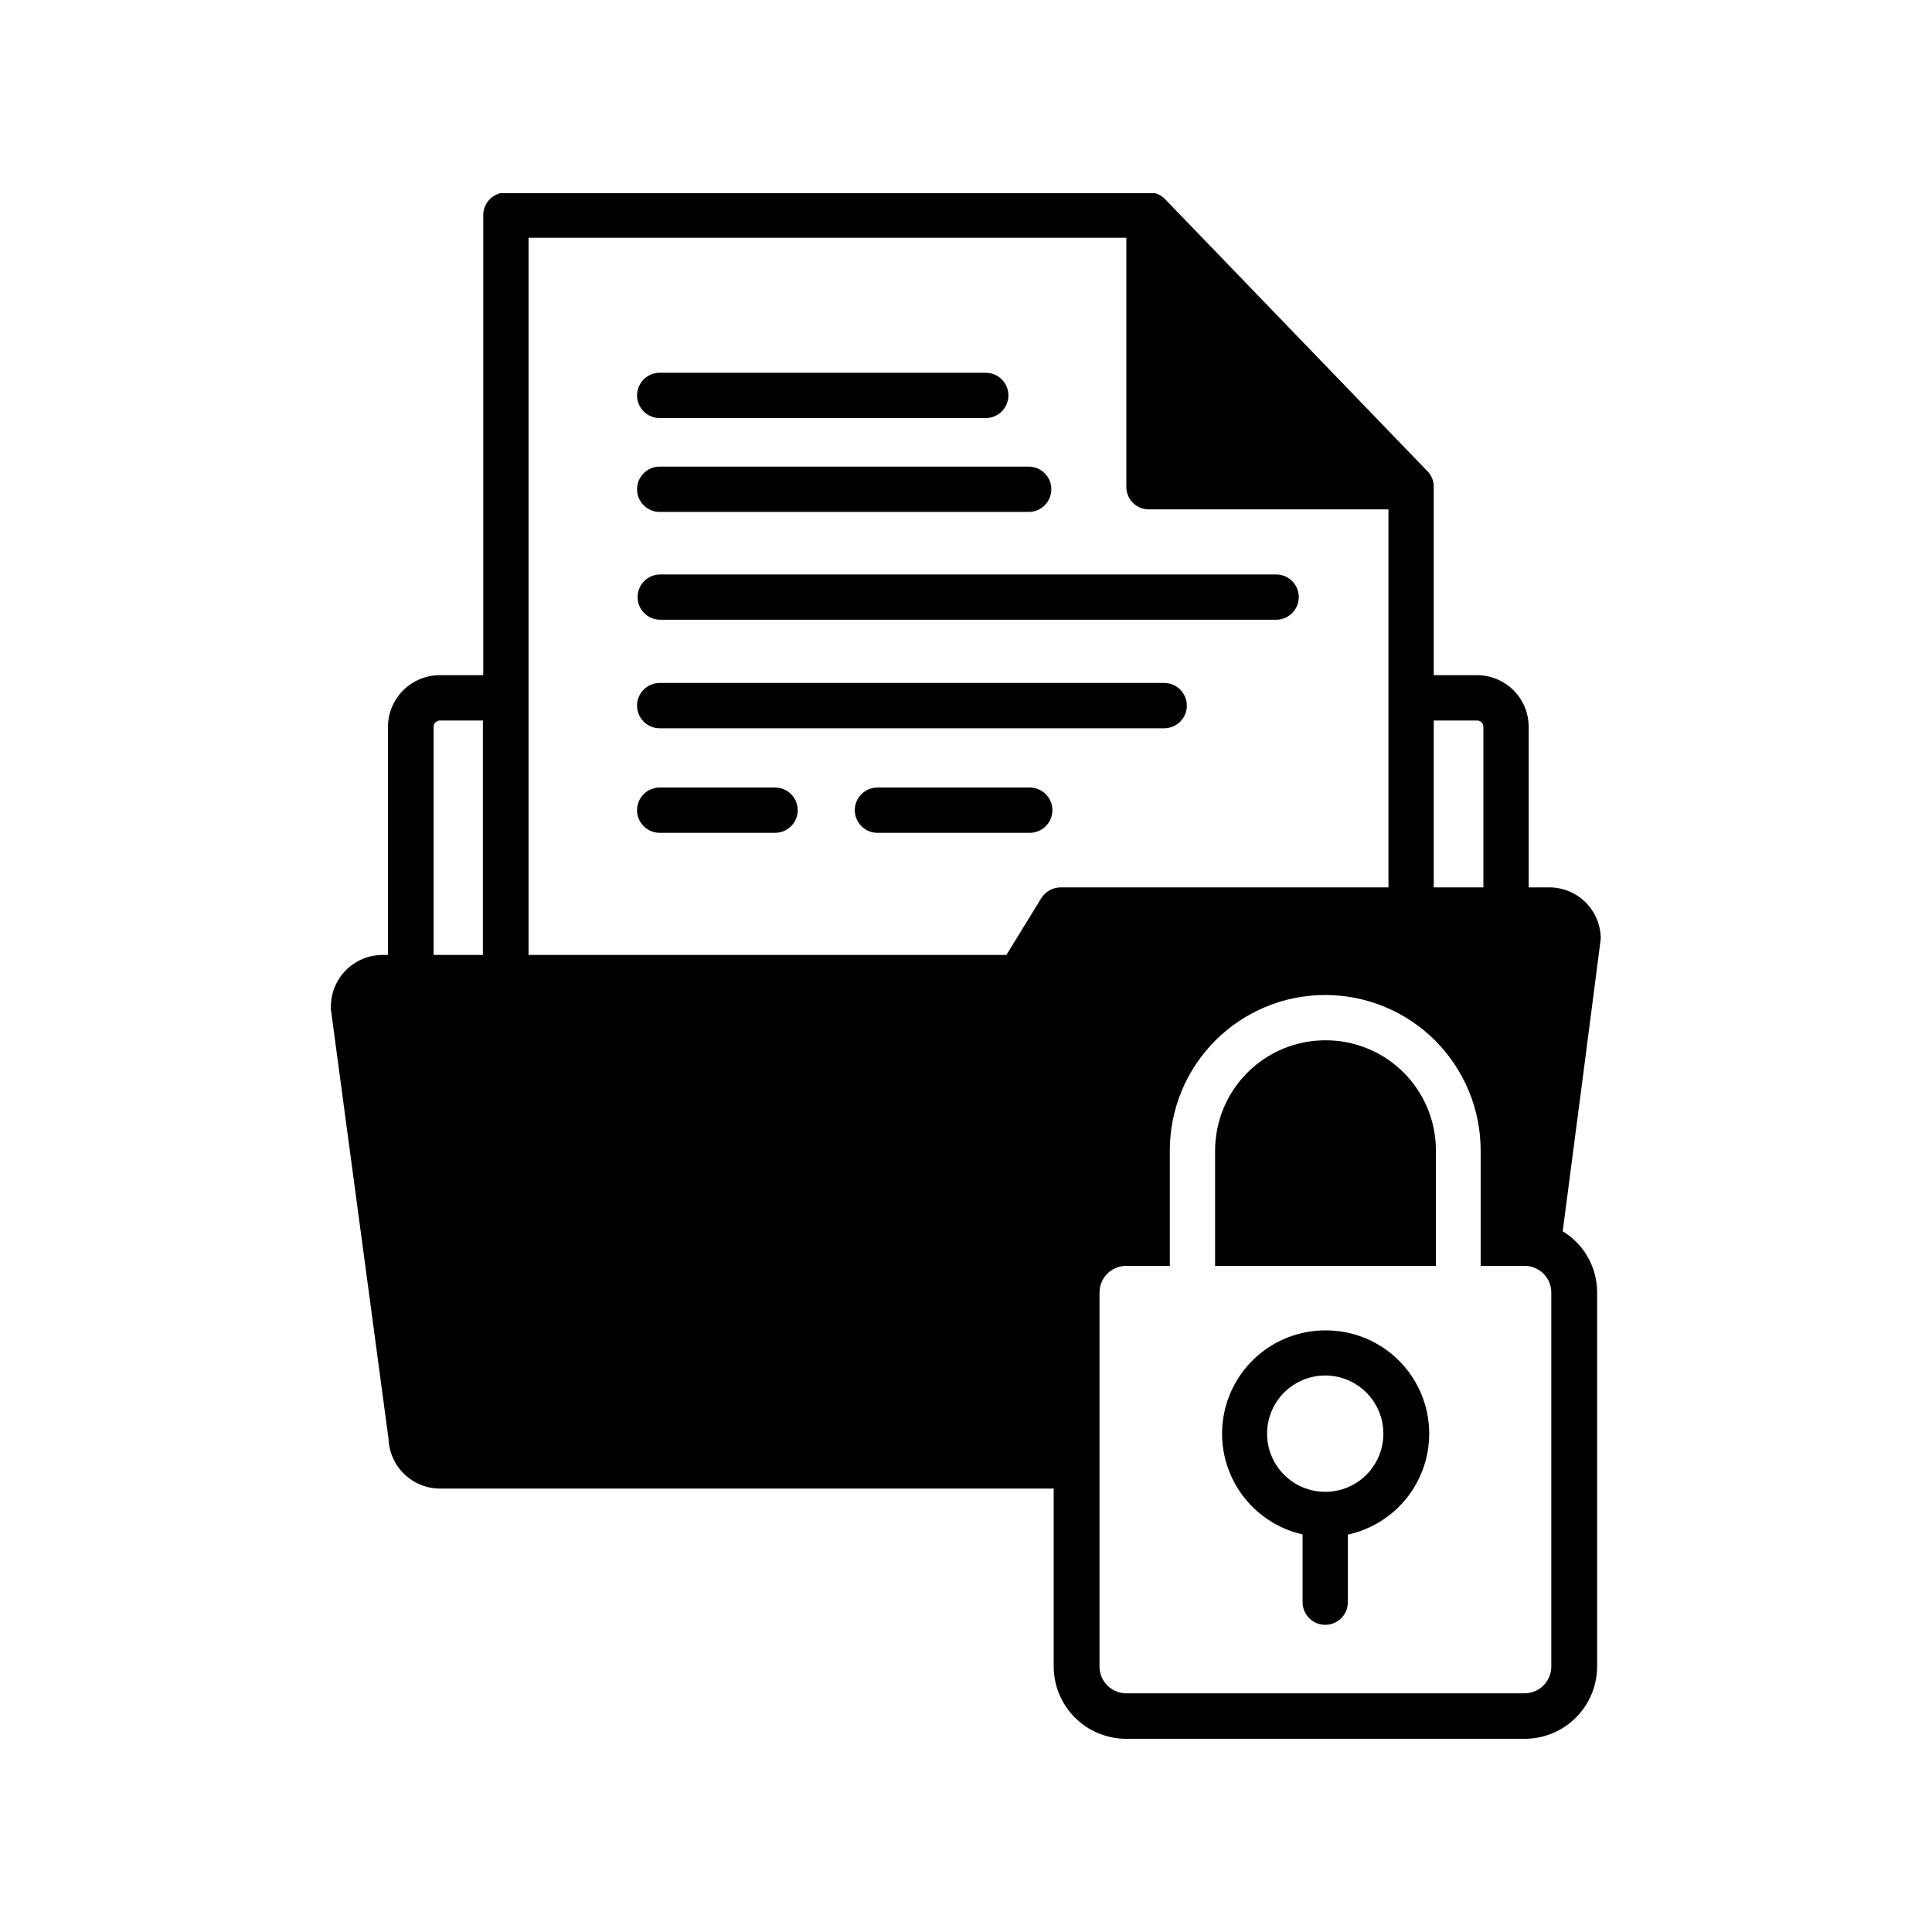
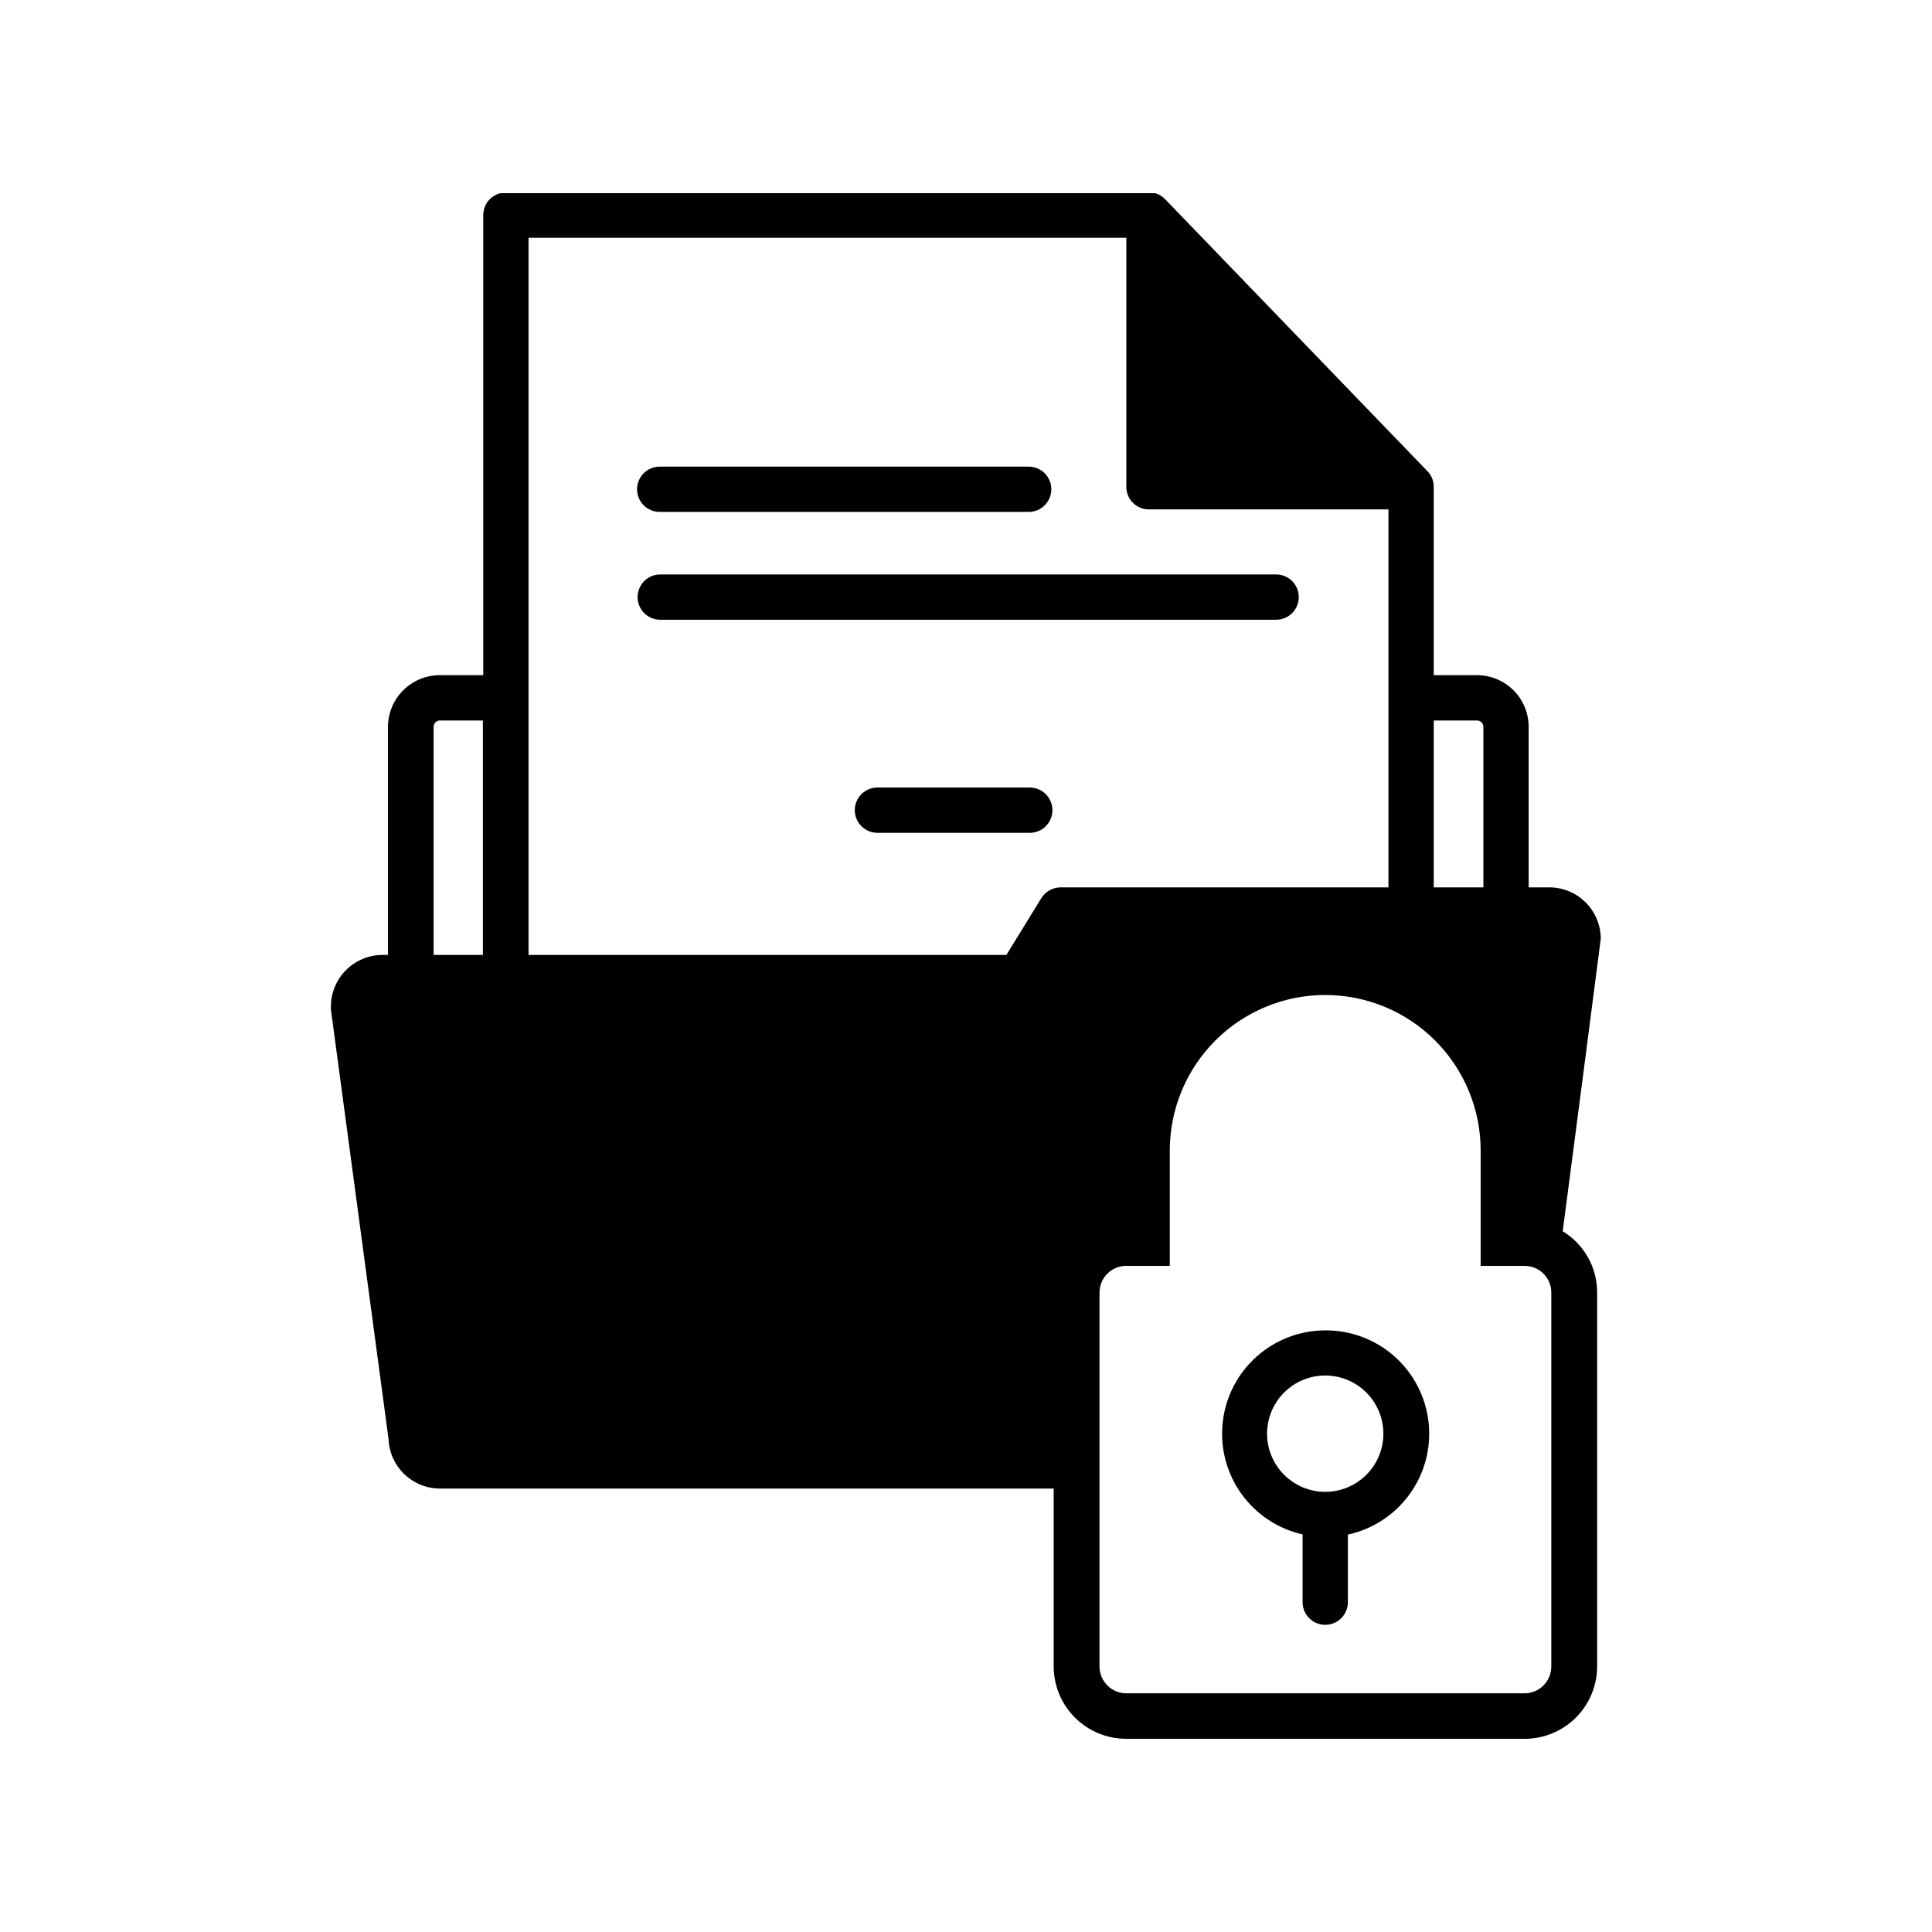
<svg xmlns="http://www.w3.org/2000/svg" width="1080" zoomAndPan="magnify" viewBox="0 0 810 810" height="1080" preserveAspectRatio="xMidYMid meet" version="1.0">
  <defs>
    <clipPath id="id1">
      <path d="M 138 81 L 672 81 L 672 729 L 138 729 Z M 138 81 " clip-rule="nonzero" />
    </clipPath>
  </defs>
  <rect x="-81" width="972" fill="#ffffff" y="-81" height="972" fill-opacity="1" />
  <rect x="-81" width="972" fill="#ffffff" y="-81" height="972" fill-opacity="1" />
-   <rect x="-81" width="972" fill="#ffffff" y="-81" height="972" fill-opacity="1" />
-   <path fill="#000" d="M 276.578 175.273 L 413.281 175.273 C 413.906 175.273 414.523 175.215 415.133 175.094 C 415.746 174.973 416.34 174.793 416.914 174.551 C 417.492 174.312 418.039 174.02 418.555 173.676 C 419.074 173.328 419.555 172.934 419.996 172.492 C 420.434 172.055 420.828 171.574 421.176 171.055 C 421.523 170.535 421.812 169.988 422.051 169.414 C 422.293 168.836 422.473 168.242 422.594 167.633 C 422.715 167.02 422.773 166.402 422.773 165.781 C 422.773 165.156 422.715 164.539 422.594 163.926 C 422.473 163.316 422.293 162.723 422.051 162.145 C 421.812 161.57 421.523 161.023 421.176 160.504 C 420.828 159.984 420.434 159.504 419.996 159.066 C 419.555 158.625 419.074 158.23 418.555 157.883 C 418.039 157.539 417.492 157.246 416.914 157.008 C 416.34 156.77 415.746 156.586 415.133 156.465 C 414.523 156.344 413.906 156.285 413.281 156.285 L 276.578 156.285 C 275.953 156.285 275.336 156.344 274.727 156.465 C 274.113 156.586 273.52 156.77 272.945 157.008 C 272.367 157.246 271.82 157.539 271.301 157.883 C 270.785 158.23 270.305 158.625 269.863 159.066 C 269.422 159.504 269.031 159.984 268.684 160.504 C 268.336 161.023 268.043 161.57 267.805 162.145 C 267.566 162.723 267.387 163.316 267.266 163.926 C 267.145 164.539 267.082 165.156 267.082 165.781 C 267.082 166.402 267.145 167.02 267.266 167.633 C 267.387 168.242 267.566 168.836 267.805 169.414 C 268.043 169.988 268.336 170.535 268.684 171.055 C 269.031 171.574 269.422 172.055 269.863 172.492 C 270.305 172.934 270.785 173.328 271.301 173.676 C 271.82 174.02 272.367 174.312 272.945 174.551 C 273.52 174.793 274.113 174.973 274.727 175.094 C 275.336 175.215 275.953 175.273 276.578 175.273 Z M 276.578 175.273 " fill-opacity="1" fill-rule="nonzero" />
-   <path fill="#000" d="M 324.957 330.172 L 276.578 330.172 C 275.953 330.172 275.336 330.234 274.727 330.355 C 274.113 330.477 273.52 330.656 272.945 330.895 C 272.367 331.133 271.82 331.426 271.301 331.773 C 270.785 332.117 270.305 332.512 269.863 332.953 C 269.422 333.395 269.031 333.875 268.684 334.391 C 268.336 334.91 268.043 335.457 267.805 336.035 C 267.566 336.609 267.387 337.203 267.266 337.816 C 267.145 338.426 267.082 339.043 267.082 339.668 C 267.082 340.293 267.145 340.91 267.266 341.52 C 267.387 342.133 267.566 342.727 267.805 343.301 C 268.043 343.879 268.336 344.426 268.684 344.945 C 269.031 345.461 269.422 345.941 269.863 346.383 C 270.305 346.824 270.785 347.219 271.301 347.562 C 271.82 347.91 272.367 348.203 272.945 348.441 C 273.52 348.68 274.113 348.859 274.727 348.98 C 275.336 349.102 275.953 349.164 276.578 349.164 L 324.957 349.164 C 325.578 349.164 326.195 349.102 326.809 348.98 C 327.418 348.859 328.012 348.68 328.59 348.441 C 329.164 348.203 329.711 347.91 330.23 347.562 C 330.746 347.219 331.227 346.824 331.668 346.383 C 332.109 345.941 332.504 345.461 332.848 344.945 C 333.195 344.426 333.488 343.879 333.727 343.301 C 333.965 342.727 334.145 342.133 334.266 341.52 C 334.387 340.91 334.449 340.293 334.449 339.668 C 334.449 339.043 334.387 338.426 334.266 337.816 C 334.145 337.203 333.965 336.609 333.727 336.035 C 333.488 335.457 333.195 334.91 332.848 334.391 C 332.504 333.875 332.109 333.395 331.668 332.953 C 331.227 332.512 330.746 332.117 330.23 331.773 C 329.711 331.426 329.164 331.133 328.59 330.895 C 328.012 330.656 327.418 330.477 326.809 330.355 C 326.195 330.234 325.578 330.172 324.957 330.172 Z M 324.957 330.172 " fill-opacity="1" fill-rule="nonzero" />
  <path fill="#000" d="M 431.738 330.172 L 367.867 330.172 C 367.242 330.172 366.625 330.234 366.012 330.355 C 365.402 330.477 364.809 330.656 364.234 330.895 C 363.656 331.133 363.109 331.426 362.59 331.773 C 362.074 332.117 361.594 332.512 361.152 332.953 C 360.711 333.395 360.316 333.875 359.973 334.391 C 359.625 334.91 359.332 335.457 359.094 336.035 C 358.855 336.609 358.676 337.203 358.555 337.816 C 358.434 338.426 358.371 339.043 358.371 339.668 C 358.371 340.293 358.434 340.91 358.555 341.52 C 358.676 342.133 358.855 342.727 359.094 343.301 C 359.332 343.879 359.625 344.426 359.973 344.945 C 360.316 345.461 360.711 345.941 361.152 346.383 C 361.594 346.824 362.074 347.219 362.59 347.562 C 363.109 347.91 363.656 348.203 364.234 348.441 C 364.809 348.68 365.402 348.859 366.012 348.98 C 366.625 349.102 367.242 349.164 367.867 349.164 L 431.738 349.164 C 432.359 349.164 432.977 349.102 433.59 348.98 C 434.199 348.859 434.793 348.68 435.371 348.441 C 435.945 348.203 436.492 347.91 437.012 347.562 C 437.531 347.219 438.008 346.824 438.449 346.383 C 438.891 345.941 439.285 345.461 439.629 344.945 C 439.977 344.426 440.27 343.879 440.508 343.301 C 440.746 342.727 440.926 342.133 441.047 341.52 C 441.168 340.91 441.23 340.293 441.23 339.668 C 441.23 339.043 441.168 338.426 441.047 337.816 C 440.926 337.203 440.746 336.609 440.508 336.035 C 440.27 335.457 439.977 334.91 439.629 334.391 C 439.285 333.875 438.891 333.395 438.449 332.953 C 438.008 332.512 437.531 332.117 437.012 331.773 C 436.492 331.426 435.945 331.133 435.371 330.895 C 434.793 330.656 434.199 330.477 433.59 330.355 C 432.977 330.234 432.359 330.172 431.738 330.172 Z M 431.738 330.172 " fill-opacity="1" fill-rule="nonzero" />
  <path fill="#000" d="M 276.578 214.625 L 431.281 214.625 C 431.906 214.625 432.523 214.566 433.133 214.445 C 433.746 214.32 434.34 214.141 434.914 213.902 C 435.488 213.664 436.039 213.371 436.555 213.027 C 437.074 212.68 437.555 212.285 437.996 211.844 C 438.434 211.402 438.828 210.926 439.176 210.406 C 439.52 209.887 439.812 209.34 440.051 208.766 C 440.289 208.188 440.473 207.594 440.594 206.984 C 440.715 206.371 440.773 205.754 440.773 205.129 C 440.773 204.508 440.715 203.891 440.594 203.277 C 440.473 202.668 440.289 202.074 440.051 201.496 C 439.812 200.922 439.52 200.375 439.176 199.855 C 438.828 199.336 438.434 198.855 437.996 198.414 C 437.555 197.977 437.074 197.582 436.555 197.234 C 436.039 196.887 435.488 196.598 434.914 196.355 C 434.34 196.117 433.746 195.938 433.133 195.816 C 432.523 195.695 431.906 195.633 431.281 195.633 L 276.578 195.633 C 275.953 195.633 275.336 195.695 274.727 195.816 C 274.113 195.938 273.52 196.117 272.945 196.355 C 272.367 196.598 271.82 196.887 271.301 197.234 C 270.785 197.582 270.305 197.977 269.863 198.414 C 269.422 198.855 269.031 199.336 268.684 199.855 C 268.336 200.375 268.043 200.922 267.805 201.496 C 267.566 202.074 267.387 202.668 267.266 203.277 C 267.145 203.891 267.082 204.508 267.082 205.129 C 267.082 205.754 267.145 206.371 267.266 206.984 C 267.387 207.594 267.566 208.188 267.805 208.766 C 268.043 209.34 268.336 209.887 268.684 210.406 C 269.031 210.926 269.422 211.402 269.863 211.844 C 270.305 212.285 270.785 212.68 271.301 213.027 C 271.82 213.371 272.367 213.664 272.945 213.902 C 273.52 214.141 274.113 214.32 274.727 214.445 C 275.336 214.566 275.953 214.625 276.578 214.625 Z M 276.578 214.625 " fill-opacity="1" fill-rule="nonzero" />
-   <path fill="#000" d="M 488.09 286.34 L 276.578 286.34 C 275.953 286.34 275.336 286.398 274.727 286.523 C 274.113 286.645 273.52 286.824 272.945 287.062 C 272.367 287.301 271.82 287.594 271.301 287.941 C 270.785 288.285 270.305 288.68 269.863 289.121 C 269.422 289.562 269.031 290.043 268.684 290.559 C 268.336 291.078 268.043 291.625 267.805 292.203 C 267.566 292.777 267.387 293.371 267.266 293.984 C 267.145 294.594 267.082 295.211 267.082 295.836 C 267.082 296.457 267.145 297.078 267.266 297.688 C 267.387 298.301 267.566 298.895 267.805 299.469 C 268.043 300.047 268.336 300.594 268.684 301.109 C 269.031 301.629 269.422 302.109 269.863 302.551 C 270.305 302.992 270.785 303.383 271.301 303.73 C 271.82 304.078 272.367 304.371 272.945 304.609 C 273.52 304.848 274.113 305.027 274.727 305.148 C 275.336 305.27 275.953 305.332 276.578 305.332 L 488.09 305.332 C 488.715 305.332 489.332 305.27 489.941 305.148 C 490.555 305.027 491.148 304.848 491.723 304.609 C 492.297 304.371 492.848 304.078 493.363 303.73 C 493.883 303.383 494.363 302.992 494.801 302.551 C 495.242 302.109 495.637 301.629 495.984 301.109 C 496.328 300.594 496.621 300.047 496.859 299.469 C 497.098 298.895 497.277 298.301 497.402 297.688 C 497.523 297.078 497.582 296.457 497.582 295.836 C 497.582 295.211 497.523 294.594 497.402 293.984 C 497.277 293.371 497.098 292.777 496.859 292.203 C 496.621 291.625 496.328 291.078 495.984 290.559 C 495.637 290.043 495.242 289.562 494.801 289.121 C 494.363 288.68 493.883 288.285 493.363 287.941 C 492.848 287.594 492.297 287.301 491.723 287.062 C 491.148 286.824 490.555 286.645 489.941 286.523 C 489.332 286.398 488.715 286.34 488.09 286.34 Z M 488.09 286.34 " fill-opacity="1" fill-rule="nonzero" />
  <path fill="#000" d="M 535.023 240.836 L 276.805 240.836 C 276.18 240.836 275.562 240.895 274.953 241.016 C 274.34 241.141 273.746 241.32 273.172 241.559 C 272.598 241.797 272.047 242.09 271.531 242.434 C 271.012 242.781 270.531 243.176 270.094 243.617 C 269.652 244.059 269.258 244.535 268.91 245.055 C 268.566 245.574 268.273 246.121 268.035 246.695 C 267.797 247.273 267.617 247.867 267.492 248.477 C 267.371 249.09 267.312 249.707 267.312 250.332 C 267.312 250.953 267.371 251.57 267.492 252.184 C 267.617 252.793 267.797 253.391 268.035 253.965 C 268.273 254.539 268.566 255.09 268.91 255.605 C 269.258 256.125 269.652 256.605 270.094 257.047 C 270.531 257.484 271.012 257.879 271.531 258.227 C 272.047 258.574 272.598 258.867 273.172 259.105 C 273.746 259.344 274.34 259.523 274.953 259.645 C 275.562 259.766 276.18 259.828 276.805 259.828 L 535.023 259.828 C 535.648 259.828 536.266 259.766 536.879 259.645 C 537.488 259.523 538.082 259.344 538.656 259.105 C 539.234 258.867 539.781 258.574 540.301 258.227 C 540.816 257.879 541.297 257.484 541.738 257.047 C 542.18 256.605 542.574 256.125 542.918 255.605 C 543.266 255.09 543.559 254.539 543.797 253.965 C 544.035 253.391 544.215 252.793 544.336 252.184 C 544.457 251.57 544.52 250.953 544.52 250.332 C 544.52 249.707 544.457 249.09 544.336 248.477 C 544.215 247.867 544.035 247.273 543.797 246.695 C 543.559 246.121 543.266 245.574 542.918 245.055 C 542.574 244.535 542.18 244.059 541.738 243.617 C 541.297 243.176 540.816 242.781 540.301 242.434 C 539.781 242.09 539.234 241.797 538.656 241.559 C 538.082 241.32 537.488 241.141 536.879 241.016 C 536.266 240.895 535.648 240.836 535.023 240.836 Z M 535.023 240.836 " fill-opacity="1" fill-rule="nonzero" />
  <g clip-path="url(#id1)">
    <path fill="#000" d="M 655.172 516.215 C 658.516 490.918 671.121 393.984 671.121 393.605 C 671.121 392.898 671.09 392.195 671.02 391.488 C 670.949 390.785 670.848 390.09 670.707 389.395 C 670.57 388.703 670.398 388.02 670.195 387.344 C 669.988 386.664 669.75 386 669.48 385.348 C 669.211 384.695 668.91 384.059 668.574 383.434 C 668.242 382.812 667.879 382.207 667.488 381.617 C 667.094 381.031 666.676 380.465 666.227 379.918 C 665.777 379.371 665.305 378.848 664.805 378.348 C 664.305 377.852 663.781 377.375 663.238 376.926 C 662.691 376.48 662.125 376.059 661.535 375.668 C 660.949 375.273 660.344 374.91 659.723 374.578 C 659.098 374.246 658.461 373.941 657.809 373.672 C 657.156 373.402 656.492 373.164 655.816 372.961 C 655.141 372.754 654.453 372.582 653.762 372.445 C 653.07 372.309 652.371 372.203 651.668 372.133 C 650.965 372.066 650.262 372.031 649.555 372.031 L 640.895 372.031 L 640.895 304.723 C 640.895 304.016 640.859 303.309 640.793 302.605 C 640.723 301.902 640.621 301.203 640.48 300.508 C 640.344 299.816 640.172 299.129 639.969 298.453 C 639.762 297.773 639.527 297.109 639.254 296.457 C 638.984 295.801 638.684 295.164 638.352 294.539 C 638.02 293.914 637.656 293.309 637.262 292.719 C 636.871 292.129 636.453 291.562 636.004 291.016 C 635.555 290.465 635.082 289.941 634.582 289.441 C 634.082 288.941 633.562 288.465 633.016 288.016 C 632.469 287.562 631.902 287.141 631.316 286.746 C 630.727 286.352 630.121 285.988 629.5 285.652 C 628.879 285.32 628.238 285.016 627.586 284.742 C 626.934 284.469 626.27 284.23 625.594 284.023 C 624.918 283.816 624.23 283.641 623.539 283.5 C 622.844 283.363 622.148 283.254 621.441 283.184 C 620.738 283.113 620.035 283.074 619.328 283.074 L 601.098 283.074 L 601.098 204.066 C 601.109 202.844 600.883 201.668 600.422 200.535 C 599.961 199.402 599.301 198.402 598.441 197.535 L 488.547 83.582 C 487.676 82.645 486.648 81.926 485.473 81.422 C 484.297 80.918 483.066 80.676 481.785 80.695 L 212.098 80.695 C 211.477 80.695 210.863 80.758 210.254 80.875 C 209.648 80.996 209.055 81.176 208.48 81.41 C 207.91 81.648 207.363 81.938 206.848 82.281 C 206.332 82.625 205.852 83.012 205.41 83.449 C 204.973 83.887 204.578 84.363 204.23 84.875 C 203.883 85.391 203.59 85.934 203.348 86.504 C 203.109 87.078 202.926 87.668 202.801 88.273 C 202.676 88.883 202.609 89.496 202.605 90.117 L 202.605 283.074 L 184.301 283.074 C 183.594 283.074 182.887 283.113 182.184 283.184 C 181.477 283.254 180.777 283.359 180.082 283.5 C 179.391 283.641 178.703 283.816 178.027 284.023 C 177.348 284.23 176.684 284.469 176.031 284.742 C 175.375 285.012 174.738 285.316 174.113 285.652 C 173.488 285.984 172.883 286.352 172.293 286.746 C 171.707 287.141 171.137 287.562 170.59 288.012 C 170.043 288.461 169.52 288.934 169.02 289.438 C 168.516 289.938 168.043 290.461 167.594 291.008 C 167.145 291.555 166.723 292.125 166.328 292.711 C 165.934 293.301 165.57 293.906 165.234 294.531 C 164.898 295.156 164.598 295.797 164.324 296.449 C 164.051 297.105 163.812 297.77 163.605 298.445 C 163.398 299.125 163.223 299.809 163.086 300.504 C 162.945 301.199 162.84 301.898 162.766 302.605 C 162.695 303.309 162.66 304.016 162.656 304.723 L 162.656 400.367 L 160.074 400.367 C 159.371 400.375 158.676 400.418 157.977 400.496 C 157.281 400.574 156.59 400.688 155.902 400.832 C 155.219 400.977 154.539 401.152 153.871 401.363 C 153.203 401.574 152.547 401.82 151.902 402.094 C 151.258 402.367 150.625 402.672 150.012 403.008 C 149.395 403.344 148.797 403.711 148.219 404.102 C 147.637 404.496 147.078 404.918 146.539 405.367 C 146 405.816 145.484 406.289 144.992 406.785 C 144.5 407.285 144.031 407.805 143.59 408.352 C 143.145 408.895 142.73 409.457 142.344 410.043 C 141.957 410.625 141.598 411.227 141.27 411.848 C 140.938 412.465 140.641 413.102 140.371 413.75 C 140.105 414.395 139.871 415.055 139.664 415.727 C 139.461 416.398 139.293 417.078 139.152 417.766 C 139.016 418.453 138.914 419.145 138.844 419.844 C 138.773 420.539 138.734 421.238 138.734 421.941 C 138.695 422.371 138.695 422.801 138.734 423.23 L 162.883 603.199 C 162.906 603.887 162.965 604.574 163.055 605.254 C 163.145 605.938 163.266 606.613 163.422 607.285 C 163.574 607.957 163.762 608.621 163.977 609.273 C 164.195 609.926 164.441 610.57 164.723 611.199 C 165 611.828 165.309 612.445 165.645 613.043 C 165.98 613.645 166.348 614.227 166.738 614.793 C 167.133 615.359 167.551 615.906 167.996 616.43 C 168.441 616.957 168.91 617.461 169.402 617.941 C 169.898 618.422 170.41 618.879 170.949 619.309 C 171.484 619.742 172.039 620.145 172.617 620.523 C 173.191 620.902 173.781 621.254 174.391 621.574 C 175 621.898 175.621 622.191 176.258 622.453 C 176.895 622.715 177.543 622.949 178.203 623.148 C 178.859 623.352 179.527 623.52 180.203 623.656 C 180.875 623.793 181.555 623.898 182.242 623.969 C 182.926 624.043 183.613 624.082 184.301 624.09 L 441.762 624.09 L 441.762 698.613 C 441.762 699.609 441.812 700.602 441.91 701.59 C 442.008 702.582 442.152 703.566 442.348 704.543 C 442.539 705.516 442.781 706.48 443.07 707.434 C 443.359 708.387 443.695 709.32 444.074 710.242 C 444.457 711.16 444.879 712.059 445.348 712.938 C 445.816 713.816 446.328 714.668 446.883 715.496 C 447.434 716.324 448.027 717.121 448.656 717.891 C 449.289 718.66 449.957 719.395 450.66 720.102 C 451.363 720.805 452.102 721.473 452.867 722.102 C 453.637 722.734 454.438 723.324 455.262 723.879 C 456.09 724.434 456.941 724.941 457.82 725.41 C 458.699 725.883 459.598 726.305 460.516 726.688 C 461.434 727.066 462.371 727.402 463.324 727.691 C 464.273 727.98 465.238 728.223 466.215 728.414 C 467.191 728.609 468.172 728.758 469.164 728.855 C 470.152 728.953 471.145 729 472.141 729 L 639.227 729 C 640.219 729 641.211 728.949 642.203 728.855 C 643.191 728.758 644.176 728.609 645.152 728.414 C 646.129 728.223 647.09 727.98 648.043 727.691 C 648.996 727.402 649.93 727.066 650.852 726.688 C 651.77 726.305 652.668 725.883 653.547 725.41 C 654.422 724.941 655.273 724.434 656.102 723.879 C 656.93 723.324 657.727 722.734 658.496 722.102 C 659.266 721.473 660.004 720.805 660.707 720.102 C 661.41 719.395 662.078 718.66 662.707 717.891 C 663.34 717.121 663.93 716.324 664.484 715.496 C 665.035 714.668 665.547 713.816 666.016 712.938 C 666.484 712.059 666.91 711.16 667.293 710.242 C 667.672 709.32 668.008 708.387 668.297 707.434 C 668.586 706.48 668.824 705.516 669.02 704.543 C 669.215 703.566 669.359 702.582 669.457 701.59 C 669.555 700.602 669.605 699.609 669.605 698.613 L 669.605 541.664 C 669.598 540.391 669.508 539.121 669.34 537.855 C 669.172 536.59 668.922 535.344 668.594 534.109 C 668.266 532.879 667.859 531.672 667.375 530.492 C 666.895 529.312 666.34 528.168 665.711 527.059 C 665.082 525.945 664.383 524.883 663.617 523.863 C 662.852 522.844 662.027 521.875 661.137 520.961 C 660.25 520.047 659.305 519.191 658.309 518.398 C 657.309 517.602 656.266 516.875 655.172 516.215 Z M 619.328 302.066 C 619.672 302.074 620.004 302.148 620.32 302.289 C 620.637 302.426 620.918 302.621 621.156 302.871 C 621.398 303.117 621.586 303.402 621.715 303.723 C 621.844 304.043 621.91 304.379 621.91 304.723 L 621.91 372.031 L 601.098 372.031 L 601.098 302.066 Z M 181.793 400.367 L 181.793 304.723 C 181.793 304.383 181.855 304.055 181.98 303.738 C 182.105 303.422 182.285 303.141 182.52 302.895 C 182.754 302.648 183.023 302.453 183.332 302.309 C 183.637 302.164 183.961 302.082 184.301 302.066 L 202.453 302.066 L 202.453 400.367 Z M 444.648 372.031 C 443.844 372.039 443.051 372.145 442.273 372.352 C 441.496 372.559 440.758 372.855 440.055 373.246 C 439.352 373.641 438.707 374.109 438.121 374.664 C 437.535 375.215 437.027 375.832 436.598 376.512 L 421.941 400.367 L 221.59 400.367 L 221.59 99.688 L 472.219 99.688 L 472.219 204.066 C 472.211 204.691 472.27 205.312 472.387 205.926 C 472.504 206.539 472.684 207.133 472.918 207.711 C 473.156 208.293 473.445 208.84 473.793 209.359 C 474.141 209.883 474.531 210.363 474.977 210.805 C 475.418 211.246 475.898 211.641 476.418 211.984 C 476.938 212.332 477.488 212.625 478.066 212.859 C 478.645 213.098 479.238 213.273 479.852 213.395 C 480.465 213.512 481.086 213.566 481.711 213.562 L 582.113 213.562 L 582.113 372.031 Z M 650.391 698.688 C 650.391 699.426 650.316 700.152 650.176 700.875 C 650.031 701.594 649.82 702.293 649.539 702.973 C 649.262 703.652 648.918 704.301 648.512 704.91 C 648.105 705.523 647.641 706.09 647.125 706.613 C 646.605 707.133 646.043 707.602 645.434 708.012 C 644.824 708.422 644.18 708.77 643.504 709.055 C 642.824 709.34 642.125 709.555 641.406 709.703 C 640.688 709.852 639.961 709.926 639.227 709.934 L 472.141 709.934 C 471.406 709.926 470.68 709.852 469.957 709.703 C 469.238 709.555 468.539 709.34 467.863 709.055 C 467.184 708.77 466.543 708.422 465.934 708.012 C 465.324 707.602 464.762 707.133 464.242 706.613 C 463.723 706.09 463.262 705.523 462.855 704.91 C 462.449 704.301 462.105 703.652 461.824 702.973 C 461.547 702.293 461.332 701.594 461.191 700.875 C 461.047 700.152 460.977 699.426 460.977 698.688 L 460.977 541.664 C 460.992 540.945 461.074 540.23 461.227 539.527 C 461.379 538.824 461.598 538.141 461.883 537.48 C 462.168 536.816 462.516 536.188 462.922 535.594 C 463.328 535 463.785 534.449 464.301 533.941 C 464.812 533.438 465.367 532.984 465.969 532.586 C 466.57 532.188 467.203 531.852 467.867 531.574 C 468.535 531.301 469.219 531.09 469.926 530.945 C 470.633 530.805 471.344 530.73 472.066 530.727 L 490.445 530.727 L 490.445 482.336 C 490.445 481.27 490.469 480.203 490.523 479.137 C 490.574 478.07 490.652 477.008 490.758 475.945 C 490.863 474.883 490.992 473.824 491.148 472.77 C 491.305 471.715 491.488 470.664 491.695 469.617 C 491.906 468.574 492.137 467.531 492.398 466.496 C 492.656 465.461 492.941 464.434 493.25 463.414 C 493.559 462.395 493.895 461.379 494.254 460.375 C 494.613 459.371 494.996 458.375 495.406 457.391 C 495.812 456.406 496.246 455.43 496.699 454.465 C 497.156 453.504 497.637 452.551 498.137 451.609 C 498.641 450.668 499.168 449.742 499.715 448.824 C 500.262 447.91 500.832 447.008 501.426 446.121 C 502.02 445.234 502.633 444.363 503.27 443.508 C 503.902 442.648 504.559 441.809 505.234 440.984 C 505.91 440.16 506.609 439.352 507.324 438.562 C 508.039 437.773 508.777 437 509.531 436.246 C 510.285 435.492 511.055 434.754 511.848 434.039 C 512.637 433.324 513.445 432.625 514.27 431.949 C 515.094 431.273 515.934 430.617 516.789 429.98 C 517.645 429.348 518.52 428.73 519.406 428.141 C 520.293 427.547 521.191 426.977 522.105 426.43 C 523.02 425.879 523.949 425.355 524.891 424.852 C 525.828 424.348 526.781 423.867 527.746 423.414 C 528.711 422.957 529.684 422.523 530.672 422.117 C 531.656 421.707 532.648 421.324 533.652 420.965 C 534.66 420.605 535.672 420.27 536.691 419.961 C 537.711 419.652 538.738 419.367 539.773 419.109 C 540.809 418.848 541.848 418.613 542.895 418.406 C 543.941 418.199 544.992 418.016 546.047 417.859 C 547.102 417.703 548.16 417.574 549.219 417.469 C 550.281 417.363 551.344 417.285 552.41 417.234 C 553.477 417.18 554.539 417.156 555.605 417.156 C 556.672 417.156 557.738 417.18 558.805 417.234 C 559.871 417.285 560.934 417.363 561.992 417.469 C 563.055 417.574 564.113 417.703 565.168 417.859 C 566.223 418.016 567.273 418.199 568.32 418.406 C 569.367 418.613 570.406 418.848 571.441 419.109 C 572.477 419.367 573.504 419.652 574.523 419.961 C 575.543 420.27 576.555 420.605 577.559 420.965 C 578.562 421.324 579.559 421.707 580.543 422.117 C 581.527 422.523 582.504 422.957 583.469 423.414 C 584.43 423.867 585.383 424.348 586.324 424.852 C 587.266 425.355 588.191 425.879 589.105 426.43 C 590.023 426.977 590.922 427.547 591.809 428.141 C 592.695 428.73 593.566 429.348 594.426 429.98 C 595.281 430.617 596.121 431.273 596.945 431.949 C 597.77 432.625 598.578 433.324 599.367 434.039 C 600.156 434.754 600.93 435.492 601.684 436.246 C 602.438 437 603.172 437.773 603.891 438.562 C 604.605 439.352 605.301 440.16 605.977 440.984 C 606.656 441.809 607.312 442.648 607.945 443.508 C 608.582 444.363 609.195 445.234 609.789 446.121 C 610.379 447.008 610.949 447.91 611.5 448.824 C 612.047 449.742 612.574 450.668 613.074 451.609 C 613.578 452.551 614.059 453.504 614.512 454.465 C 614.969 455.43 615.402 456.406 615.809 457.391 C 616.219 458.375 616.602 459.371 616.961 460.375 C 617.32 461.379 617.652 462.395 617.965 463.414 C 618.273 464.434 618.559 465.461 618.816 466.496 C 619.074 467.531 619.309 468.574 619.516 469.617 C 619.727 470.664 619.906 471.715 620.062 472.77 C 620.223 473.824 620.352 474.883 620.457 475.945 C 620.559 477.008 620.641 478.07 620.691 479.137 C 620.742 480.203 620.77 481.27 620.77 482.336 L 620.77 530.727 L 639.227 530.727 C 639.961 530.727 640.691 530.797 641.414 530.941 C 642.133 531.086 642.836 531.301 643.516 531.582 C 644.195 531.867 644.84 532.211 645.449 532.625 C 646.062 533.035 646.629 533.5 647.145 534.023 C 647.664 534.547 648.129 535.113 648.535 535.727 C 648.941 536.344 649.281 536.988 649.562 537.672 C 649.84 538.355 650.047 539.055 650.188 539.781 C 650.328 540.504 650.395 541.23 650.391 541.969 Z M 650.391 698.688 " fill-opacity="1" fill-rule="nonzero" />
  </g>
-   <path fill="#000" d="M 555.605 436.148 C 554.094 436.148 552.586 436.227 551.082 436.375 C 549.578 436.527 548.086 436.75 546.605 437.047 C 545.121 437.344 543.656 437.711 542.211 438.152 C 540.766 438.594 539.344 439.102 537.949 439.684 C 536.551 440.262 535.188 440.91 533.855 441.621 C 532.523 442.336 531.227 443.113 529.973 443.953 C 528.715 444.793 527.5 445.695 526.332 446.652 C 525.164 447.613 524.047 448.629 522.977 449.695 C 521.91 450.766 520.895 451.887 519.938 453.055 C 518.977 454.223 518.078 455.434 517.234 456.691 C 516.395 457.949 515.617 459.242 514.906 460.578 C 514.191 461.91 513.547 463.273 512.965 464.672 C 512.387 466.066 511.875 467.488 511.438 468.934 C 510.996 470.383 510.629 471.848 510.332 473.328 C 510.035 474.812 509.809 476.305 509.66 477.809 C 509.512 479.312 509.434 480.824 509.43 482.336 L 509.43 530.727 L 602.012 530.727 L 602.012 482.336 C 602.012 480.816 601.938 479.305 601.785 477.793 C 601.637 476.281 601.414 474.785 601.117 473.297 C 600.82 471.809 600.453 470.336 600.012 468.887 C 599.566 467.434 599.055 466.008 598.473 464.605 C 597.891 463.207 597.242 461.836 596.523 460.5 C 595.809 459.16 595.027 457.863 594.18 456.602 C 593.336 455.344 592.43 454.125 591.465 452.957 C 590.5 451.785 589.48 450.664 588.406 449.594 C 587.332 448.523 586.203 447.508 585.031 446.551 C 583.855 445.59 582.633 444.691 581.371 443.852 C 580.105 443.012 578.805 442.238 577.465 441.527 C 576.125 440.816 574.75 440.172 573.348 439.598 C 571.945 439.02 570.516 438.516 569.062 438.082 C 567.609 437.648 566.137 437.285 564.648 436.996 C 563.16 436.707 561.66 436.488 560.148 436.348 C 558.637 436.207 557.125 436.141 555.605 436.148 Z M 555.605 436.148 " fill-opacity="1" fill-rule="nonzero" />
  <path fill="#000" d="M 555.605 557.77 C 554.289 557.77 552.977 557.832 551.664 557.953 C 550.352 558.074 549.051 558.254 547.754 558.496 C 546.461 558.734 545.18 559.035 543.91 559.391 C 542.645 559.75 541.395 560.164 540.164 560.633 C 538.934 561.105 537.73 561.633 536.547 562.215 C 535.367 562.793 534.211 563.43 533.09 564.113 C 531.965 564.801 530.875 565.539 529.816 566.324 C 528.762 567.109 527.742 567.941 526.762 568.82 C 525.781 569.699 524.84 570.621 523.945 571.586 C 523.047 572.551 522.195 573.555 521.391 574.598 C 520.586 575.641 519.832 576.719 519.125 577.828 C 518.418 578.941 517.762 580.082 517.16 581.254 C 516.555 582.426 516.008 583.621 515.516 584.844 C 515.02 586.062 514.582 587.305 514.203 588.566 C 513.824 589.828 513.5 591.102 513.238 592.395 C 512.973 593.684 512.77 594.984 512.625 596.293 C 512.477 597.602 512.391 598.918 512.367 600.234 C 512.34 601.551 512.375 602.867 512.469 604.18 C 512.566 605.492 512.719 606.801 512.934 608.102 C 513.148 609.398 513.418 610.688 513.75 611.961 C 514.082 613.238 514.469 614.496 514.918 615.734 C 515.363 616.973 515.863 618.191 516.422 619.383 C 516.977 620.578 517.59 621.742 518.25 622.883 C 518.914 624.02 519.629 625.125 520.395 626.199 C 521.156 627.27 521.969 628.309 522.828 629.305 C 523.688 630.305 524.59 631.262 525.535 632.18 C 526.48 633.094 527.465 633.965 528.492 634.793 C 529.52 635.617 530.578 636.398 531.676 637.125 C 532.773 637.855 533.898 638.535 535.059 639.16 C 536.215 639.789 537.402 640.359 538.613 640.879 C 539.824 641.398 541.055 641.859 542.309 642.266 C 543.559 642.672 544.828 643.02 546.113 643.309 L 546.113 671.719 C 546.113 672.344 546.176 672.961 546.297 673.574 C 546.418 674.184 546.598 674.777 546.836 675.355 C 547.074 675.93 547.367 676.477 547.715 676.996 C 548.059 677.516 548.453 677.996 548.895 678.434 C 549.336 678.875 549.812 679.27 550.332 679.617 C 550.852 679.961 551.398 680.254 551.973 680.492 C 552.551 680.73 553.145 680.914 553.754 681.035 C 554.367 681.156 554.984 681.215 555.605 681.215 C 556.23 681.215 556.848 681.156 557.461 681.035 C 558.07 680.914 558.664 680.73 559.238 680.492 C 559.816 680.254 560.363 679.961 560.883 679.617 C 561.398 679.27 561.879 678.875 562.32 678.434 C 562.762 677.996 563.152 677.516 563.5 676.996 C 563.848 676.477 564.141 675.93 564.379 675.355 C 564.617 674.777 564.797 674.184 564.918 673.574 C 565.039 672.961 565.102 672.344 565.102 671.719 L 565.102 643.387 C 566.395 643.105 567.672 642.766 568.938 642.367 C 570.199 641.969 571.441 641.512 572.664 641 C 573.883 640.488 575.078 639.918 576.246 639.297 C 577.418 638.676 578.555 638 579.664 637.273 C 580.77 636.547 581.84 635.77 582.879 634.945 C 583.914 634.121 584.91 633.25 585.867 632.332 C 586.82 631.418 587.734 630.457 588.602 629.457 C 589.469 628.457 590.289 627.418 591.062 626.344 C 591.836 625.27 592.559 624.16 593.23 623.016 C 593.902 621.875 594.52 620.703 595.082 619.508 C 595.648 618.309 596.156 617.086 596.605 615.84 C 597.059 614.594 597.453 613.332 597.789 612.051 C 598.125 610.77 598.398 609.477 598.617 608.168 C 598.836 606.863 598.992 605.547 599.086 604.227 C 599.184 602.906 599.219 601.582 599.195 600.258 C 599.172 598.934 599.086 597.613 598.938 596.297 C 598.793 594.98 598.586 593.672 598.32 592.375 C 598.055 591.078 597.73 589.793 597.348 588.527 C 596.961 587.258 596.523 586.012 596.023 584.785 C 595.527 583.555 594.973 582.355 594.363 581.18 C 593.754 580 593.094 578.855 592.383 577.738 C 591.668 576.621 590.906 575.543 590.094 574.496 C 589.277 573.449 588.422 572.445 587.516 571.477 C 586.609 570.508 585.664 569.586 584.672 568.707 C 583.684 567.824 582.656 566.992 581.59 566.207 C 580.523 565.422 579.422 564.688 578.289 564 C 577.156 563.316 575.992 562.688 574.801 562.109 C 573.609 561.531 572.395 561.008 571.152 560.543 C 569.914 560.074 568.656 559.668 567.379 559.316 C 566.102 558.965 564.812 558.672 563.508 558.441 C 562.203 558.207 560.891 558.035 559.574 557.926 C 558.254 557.812 556.93 557.762 555.605 557.77 Z M 555.605 625.457 C 554.809 625.457 554.012 625.418 553.219 625.34 C 552.422 625.262 551.633 625.145 550.852 624.988 C 550.066 624.832 549.293 624.637 548.531 624.406 C 547.766 624.176 547.016 623.906 546.277 623.602 C 545.539 623.293 544.82 622.953 544.113 622.578 C 543.41 622.199 542.727 621.789 542.062 621.348 C 541.398 620.902 540.758 620.43 540.141 619.922 C 539.523 619.414 538.934 618.879 538.367 618.312 C 537.805 617.75 537.27 617.16 536.762 616.543 C 536.254 615.926 535.781 615.281 535.336 614.617 C 534.895 613.953 534.484 613.27 534.105 612.566 C 533.73 611.863 533.391 611.141 533.082 610.402 C 532.777 609.664 532.508 608.914 532.277 608.148 C 532.047 607.387 531.852 606.613 531.695 605.828 C 531.539 605.047 531.422 604.258 531.344 603.461 C 531.266 602.668 531.227 601.871 531.227 601.07 C 531.227 600.273 531.266 599.477 531.344 598.68 C 531.422 597.887 531.539 597.098 531.695 596.312 C 531.852 595.531 532.047 594.758 532.277 593.992 C 532.508 593.227 532.777 592.477 533.082 591.738 C 533.391 591 533.73 590.281 534.105 589.574 C 534.484 588.871 534.895 588.188 535.336 587.523 C 535.781 586.859 536.254 586.219 536.762 585.602 C 537.27 584.984 537.805 584.395 538.367 583.828 C 538.934 583.262 539.523 582.727 540.141 582.223 C 540.758 581.715 541.398 581.238 542.062 580.797 C 542.727 580.352 543.41 579.941 544.113 579.566 C 544.82 579.188 545.539 578.848 546.277 578.543 C 547.016 578.238 547.766 577.969 548.531 577.734 C 549.293 577.504 550.066 577.309 550.852 577.156 C 551.633 577 552.422 576.883 553.219 576.805 C 554.012 576.727 554.809 576.688 555.605 576.688 C 556.406 576.688 557.203 576.727 557.996 576.805 C 558.793 576.883 559.578 577 560.363 577.156 C 561.145 577.309 561.918 577.504 562.684 577.734 C 563.449 577.969 564.199 578.238 564.938 578.543 C 565.676 578.848 566.395 579.188 567.098 579.566 C 567.805 579.941 568.488 580.352 569.152 580.797 C 569.816 581.238 570.457 581.715 571.074 582.223 C 571.691 582.727 572.281 583.262 572.844 583.828 C 573.41 584.395 573.945 584.984 574.453 585.602 C 574.957 586.219 575.434 586.859 575.879 587.523 C 576.32 588.188 576.73 588.871 577.105 589.574 C 577.484 590.281 577.824 591 578.129 591.738 C 578.438 592.477 578.703 593.227 578.938 593.992 C 579.168 594.758 579.363 595.531 579.516 596.312 C 579.672 597.098 579.789 597.887 579.867 598.68 C 579.945 599.477 579.984 600.273 579.984 601.07 C 579.984 601.871 579.945 602.668 579.867 603.461 C 579.789 604.258 579.672 605.047 579.516 605.828 C 579.363 606.613 579.168 607.387 578.938 608.148 C 578.703 608.914 578.438 609.664 578.129 610.402 C 577.824 611.141 577.484 611.863 577.105 612.566 C 576.73 613.27 576.32 613.953 575.879 614.617 C 575.434 615.281 574.957 615.926 574.453 616.543 C 573.945 617.16 573.41 617.75 572.844 618.312 C 572.281 618.879 571.691 619.414 571.074 619.922 C 570.457 620.43 569.816 620.902 569.152 621.348 C 568.488 621.789 567.805 622.199 567.098 622.578 C 566.395 622.953 565.676 623.293 564.938 623.602 C 564.199 623.906 563.449 624.176 562.684 624.406 C 561.918 624.637 561.145 624.832 560.363 624.988 C 559.578 625.145 558.793 625.262 557.996 625.34 C 557.203 625.418 556.406 625.457 555.605 625.457 Z M 555.605 625.457 " fill-opacity="1" fill-rule="nonzero" />
</svg>